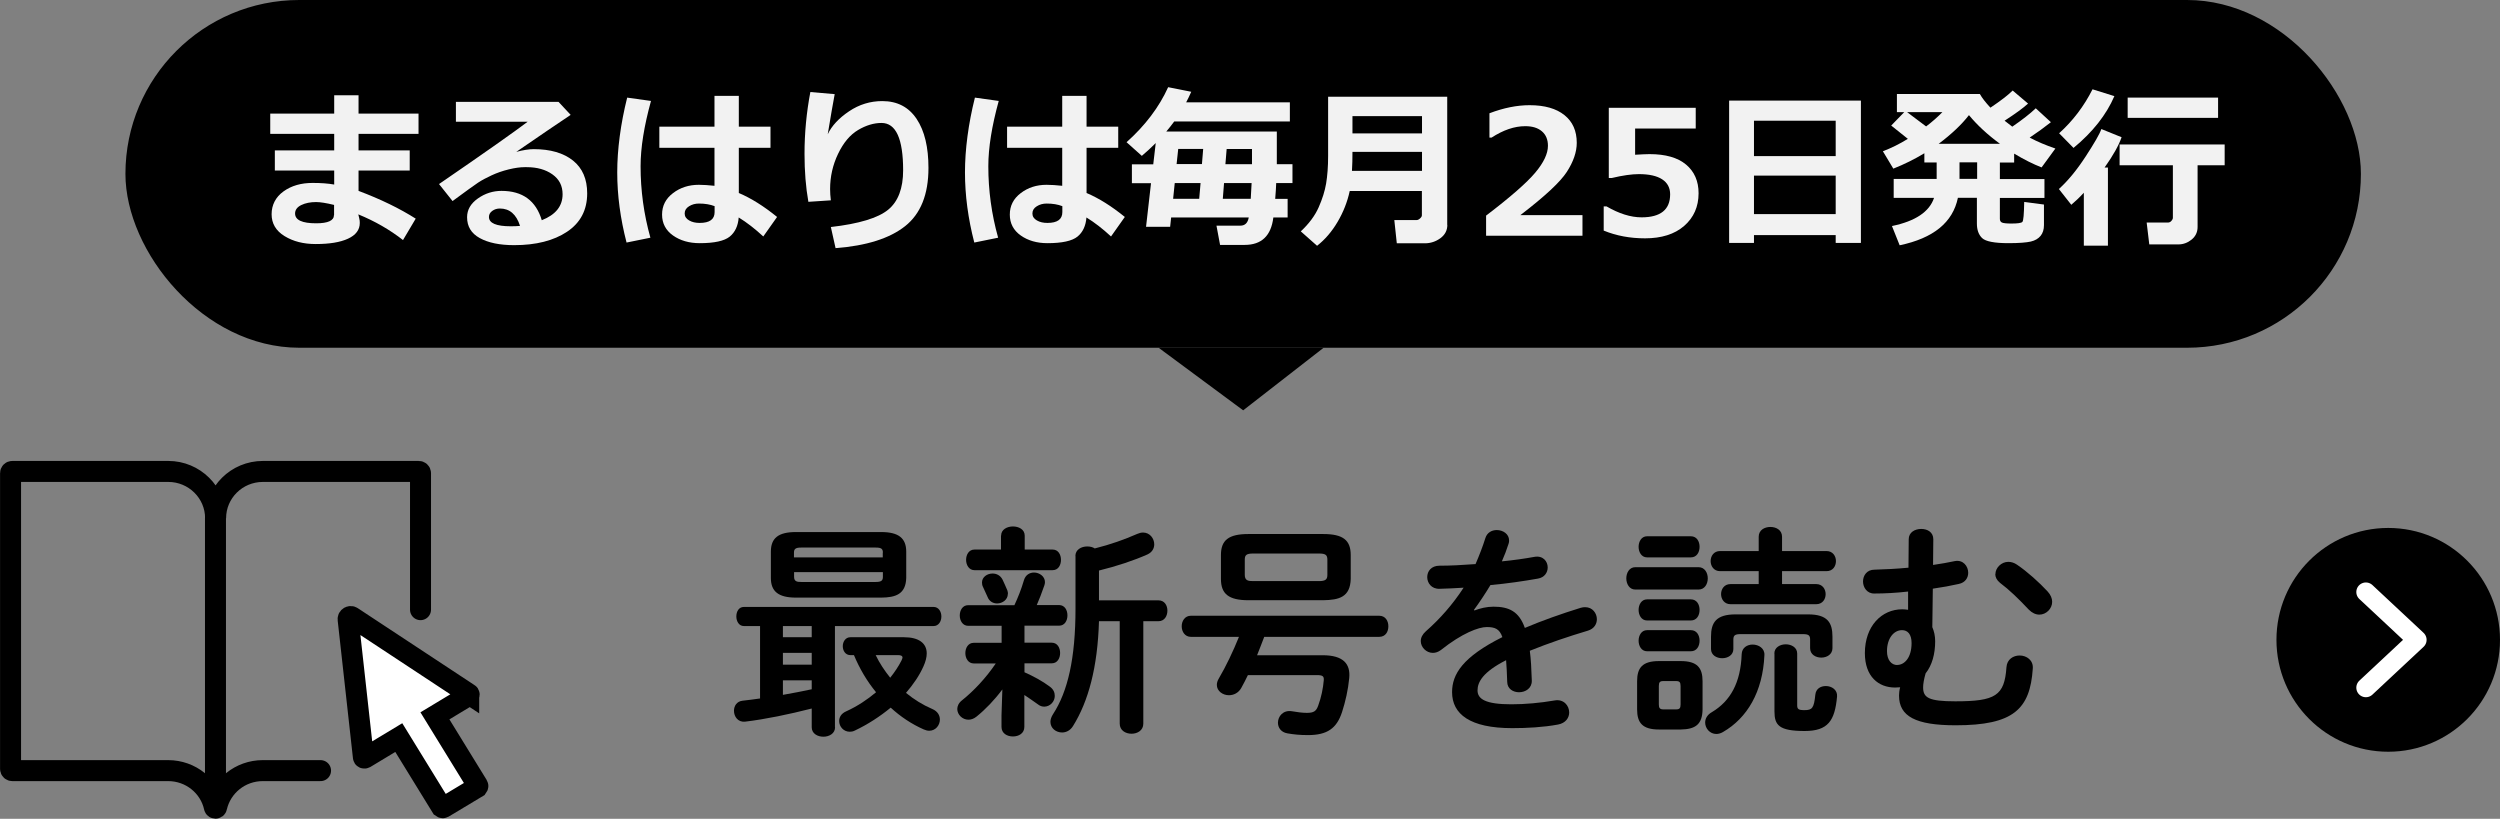
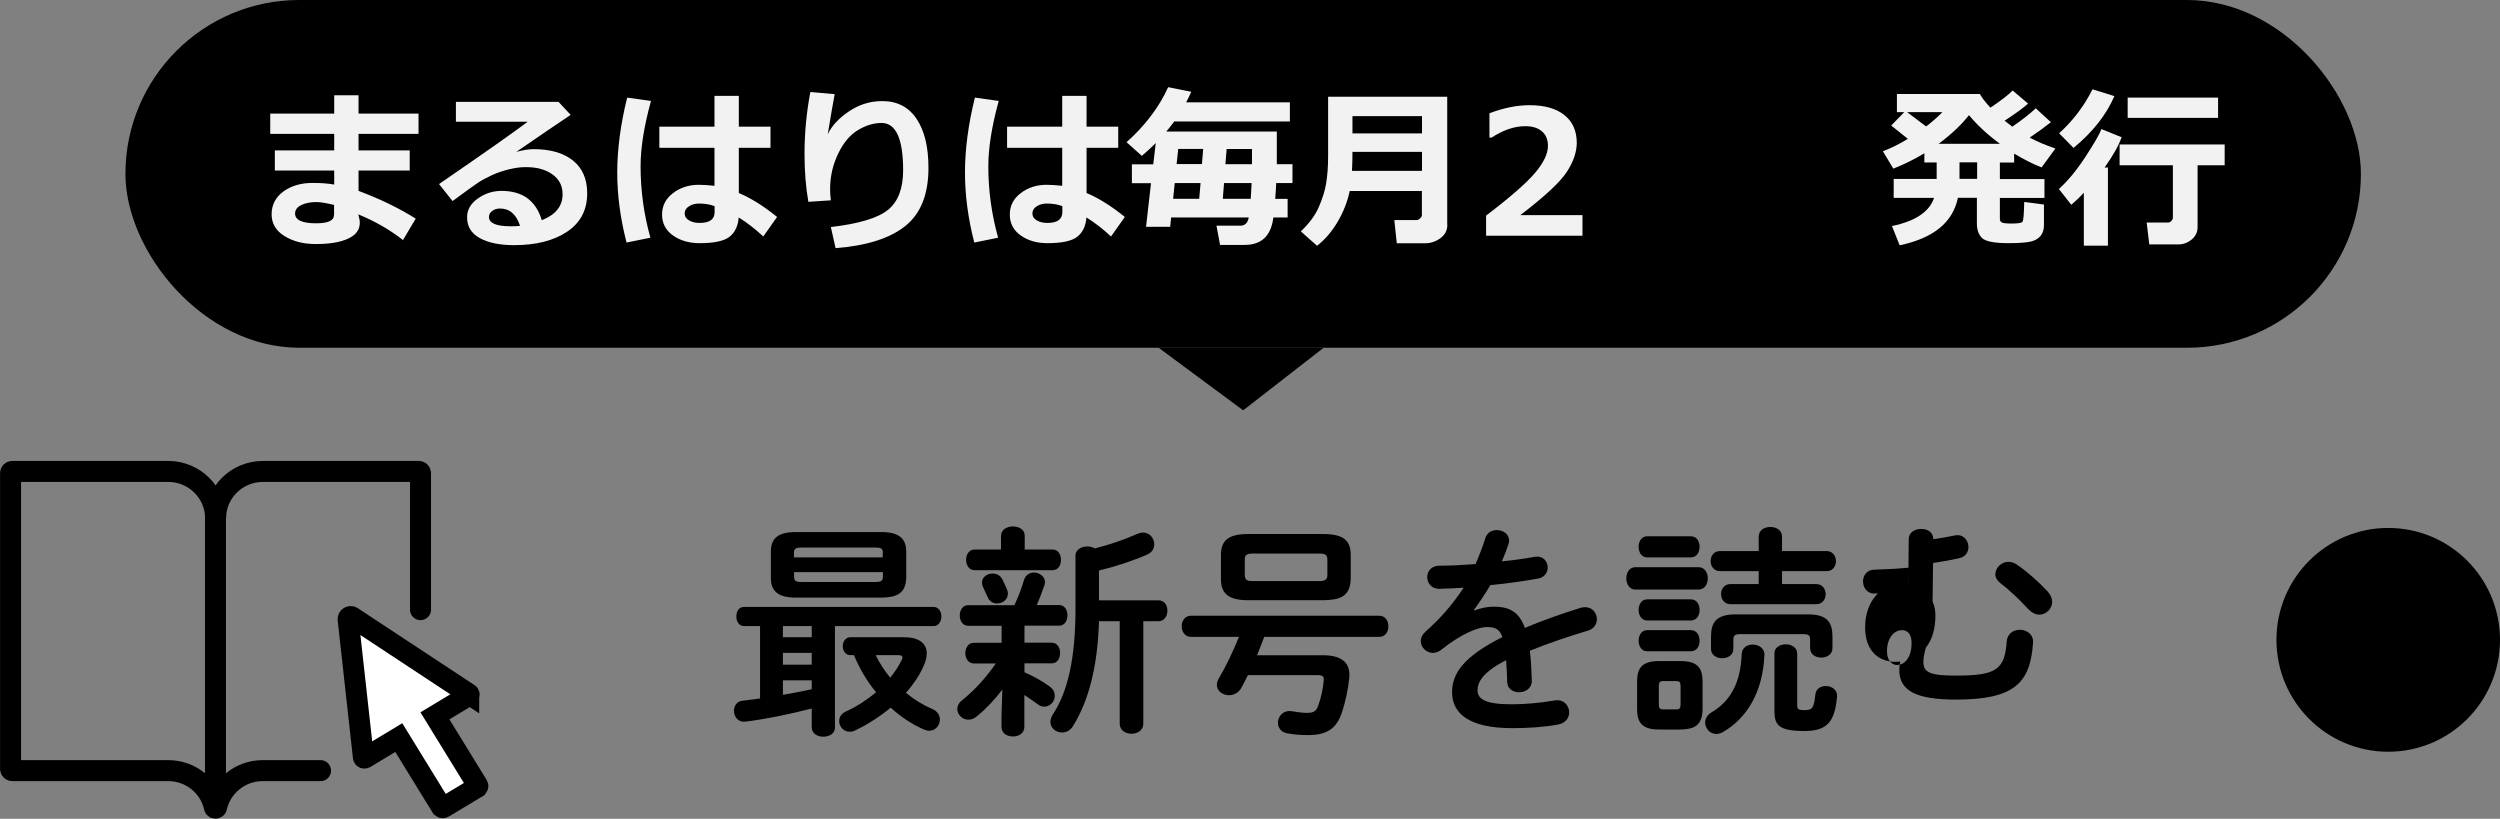
<svg xmlns="http://www.w3.org/2000/svg" id="_レイヤー_2" data-name="レイヤー_2" width="201.3" height="65.93" viewBox="0 0 201.3 65.93">
  <rect x="0" y="0" width="201.3" height="65.93" fill="#808080" stroke="none" />
  <defs>
    <style>
      .cls-1 {
        fill: #fff;
      }

      .cls-1, .cls-2, .cls-3 {
        stroke-linecap: round;
      }

      .cls-1, .cls-3 {
        stroke: #000;
        stroke-miterlimit: 10;
        stroke-width: 1.69px;
      }

      .cls-4 {
        fill: #f2f2f2;
      }

      .cls-2 {
        stroke: #fff;
        stroke-linejoin: round;
        stroke-width: 1.54px;
      }

      .cls-2, .cls-3 {
        fill: none;
      }
    </style>
  </defs>
  <g id="_ヘッダー" data-name="ヘッダー">
    <g>
      <g>
        <g>
          <path class="cls-3" d="M33.86,49.09v-10.99c0-.08-.06-.14-.14-.14h-12.55c-2.11,0-3.81,1.69-3.81,3.77,0-2.08-1.71-3.77-3.81-3.77H.99c-.08,0-.14.06-.14.14v23.81c0,.08.06.14.14.14h12.55c1.82,0,3.35,1.26,3.72,2.95.02.1.16.1.18,0,.38-1.69,1.9-2.95,3.72-2.95h4.65" />
          <line class="cls-3" x1="17.35" y1="41.73" x2="17.35" y2="63.51" />
        </g>
        <path class="cls-1" d="M37.74,55.87l-9.39-6.19c-.14-.1-.34.02-.32.19l1.23,11.1c0,.06.07.09.13.06l2.72-1.64,3.45,5.61s.08.06.13.03l2.75-1.65s.06-.08.03-.13l-3.45-5.61,2.72-1.64c.05-.03.05-.11,0-.14Z" />
      </g>
      <g>
        <g>
          <ellipse cx="192.3" cy="51.52" rx="9" ry="9.01" />
-           <polyline class="cls-2" points="190.5 47.67 194.62 51.52 190.5 55.37" />
        </g>
        <g>
          <path d="M67.24,58.56c0,.5-.47.76-.94.76s-.94-.25-.94-.76v-1.51c-1.84.47-3.71.86-5.38,1.06-.56.05-.88-.41-.88-.88,0-.38.22-.76.7-.81.45-.05.92-.11,1.4-.18v-5.83h-1.3c-.41,0-.61-.4-.61-.77,0-.4.2-.77.61-.77h15.27c.41,0,.63.38.63.77s-.22.77-.63.77h-7.94v8.16ZM64.09,48.12c-1.4,0-2.02-.49-2.02-1.58v-2.12c0-1.1.61-1.58,2.02-1.58h6.86c1.4,0,2.02.49,2.02,1.58v2.12c-.04,1.31-.86,1.57-2.02,1.58h-6.86ZM63.04,50.41v.9h2.32v-.9h-2.32ZM63.04,52.57v.95h2.32v-.95h-2.32ZM63.04,55.95c.77-.13,1.55-.29,2.32-.45v-.72h-2.32v1.17ZM71.09,44.5c0-.31-.13-.41-.58-.41h-6c-.45,0-.58.11-.58.41v.38h7.15v-.38ZM70.51,46.86c.45,0,.58-.11.58-.41v-.38h-7.15v.38c0,.38.25.41.58.41h6ZM72.8,51.31c1.19,0,1.82.49,1.82,1.3,0,.31-.09.67-.27,1.06-.32.72-.81,1.44-1.4,2.12.63.52,1.35.97,2.12,1.3.43.18.61.52.61.85,0,.45-.34.9-.86.9-.14,0-.29-.04-.45-.11-.97-.43-1.87-1.03-2.65-1.75-.85.7-1.84,1.35-2.9,1.85-.14.07-.27.09-.4.09-.49,0-.85-.41-.85-.86,0-.31.16-.61.58-.79.9-.41,1.69-.94,2.39-1.53-.74-.9-1.33-1.91-1.78-2.99h-.29c-.4,0-.61-.36-.61-.72s.22-.72.61-.72h4.32ZM70.51,52.75c.31.65.72,1.26,1.17,1.82.36-.45.67-.92.9-1.37.05-.11.09-.2.09-.25,0-.14-.13-.2-.36-.2h-1.8Z" />
          <path d="M80.72,55.5c-.63.85-1.37,1.62-2.09,2.2-.22.18-.45.25-.65.25-.49,0-.9-.41-.9-.86,0-.23.11-.49.38-.7.95-.76,1.93-1.8,2.72-2.97h-1.78c-.43,0-.67-.41-.67-.83s.23-.83.67-.83h2.25v-1.37h-2.7c-.43,0-.67-.41-.67-.83s.23-.83.67-.83h3.73c.29-.63.54-1.24.77-2.02.13-.43.47-.61.81-.61.43,0,.88.31.88.77,0,.09-.02.18-.05.27-.22.63-.41,1.13-.61,1.58h1.8c.45,0,.67.41.67.83s-.22.83-.67.83h-2.79v1.37h2.2c.45,0,.67.41.67.83s-.22.83-.67.83h-2.2v.72c.7.31,1.46.72,2.03,1.15.31.22.41.49.41.76,0,.45-.38.86-.85.86-.16,0-.34-.05-.5-.18-.34-.25-.72-.5-1.1-.76v2.57c0,.52-.45.77-.92.77s-.92-.25-.92-.77v-.92l.07-2.12ZM80.61,43.13c0-.5.49-.74.95-.74s.95.23.95.74v1.12h2.25c.45,0,.67.41.67.83s-.22.83-.67.83h-6.3c-.43,0-.67-.41-.67-.83s.23-.83.67-.83h2.14v-1.12ZM81.15,47.83c0,.45-.43.76-.86.76-.32,0-.63-.16-.77-.52-.13-.27-.2-.43-.36-.79-.07-.13-.09-.25-.09-.38,0-.43.41-.72.85-.72.31,0,.63.14.81.5.14.31.23.49.38.85.04.11.05.2.05.31ZM86.59,44.77c0-.52.49-.77.95-.77.23,0,.45.05.61.16,1.28-.32,2.39-.72,3.42-1.17.16-.07.32-.11.47-.11.54,0,.9.47.9.95,0,.32-.16.63-.54.81-1.1.49-2.45.94-3.91,1.3v2.4h4.79c.49,0,.72.41.72.83s-.23.85-.72.85h-1.22v8.25c0,.54-.47.81-.95.81s-.95-.27-.95-.81v-8.25h-1.67c-.11,3.71-.85,6.45-2.09,8.44-.23.38-.58.52-.88.52-.49,0-.94-.34-.94-.86,0-.18.07-.4.22-.63,1.17-1.8,1.8-4.45,1.8-8.5v-4.21Z" />
          <path d="M101.8,51.27c-.2.5-.38,1.01-.58,1.49h5.28c1.67,0,2.25.7,2.14,1.84-.09.95-.31,1.91-.58,2.74-.43,1.31-1.19,1.85-2.74,1.85-.65,0-1.15-.05-1.66-.14-.52-.09-.76-.47-.76-.86,0-.5.41-1.04,1.13-.92.41.07.83.13,1.19.13.56,0,.76-.13.92-.58.25-.67.4-1.42.45-2.05.02-.31-.07-.41-.56-.41h-5.55c-.16.34-.34.68-.52,1.01-.23.43-.63.61-1.01.61-.5,0-.97-.34-.97-.83,0-.16.05-.34.16-.52.58-.99,1.15-2.18,1.62-3.35h-3.87c-.49,0-.74-.43-.74-.85s.25-.85.74-.85h15.16c.5,0,.74.41.74.85s-.23.85-.74.85h-9.27ZM100.52,48.33c-1.6,0-2.21-.52-2.21-1.71v-1.93c0-1.19.61-1.69,2.21-1.69h6.03c1.6,0,2.21.5,2.21,1.69v1.93c-.04,1.46-.94,1.69-2.21,1.71h-6.03ZM106.2,46.79c.54,0,.68-.14.68-.5v-1.22c0-.38-.14-.5-.68-.5h-5.29c-.56,0-.68.13-.68.5v1.22c0,.47.29.5.68.5h5.29Z" />
          <path d="M118.71,49.16c.47-.18.99-.31,1.55-.31,1.24,0,2.05.38,2.52,1.71,1.4-.59,2.92-1.13,4.5-1.62.13-.04.25-.05.36-.05.59,0,.94.49.94.97,0,.38-.22.77-.72.92-1.57.47-3.17,1.01-4.68,1.62.09.67.13,1.46.16,2.4.02.61-.5.94-1.03.94-.47,0-.94-.27-.95-.83-.02-.68-.05-1.26-.09-1.75-1.87.95-2.3,1.76-2.3,2.43,0,.7.65,1.12,2.72,1.12,1.13,0,2.32-.11,3.49-.31.72-.13,1.17.41,1.17.97,0,.43-.29.86-.9.97-1.17.22-2.5.29-3.69.29-3.4,0-4.84-1.13-4.84-2.9,0-1.44.85-2.83,4.05-4.43-.23-.67-.61-.81-1.26-.81s-1.98.49-3.69,1.85c-.22.16-.43.23-.65.23-.52,0-.97-.45-.97-.95,0-.27.13-.54.41-.79,1.13-.99,2.16-2.16,3.04-3.51-.7.05-1.35.07-1.94.09-.65.02-.99-.47-.99-.94s.32-.92.99-.92c.85,0,1.85-.05,2.9-.13.31-.72.58-1.42.79-2.09.14-.45.52-.65.92-.65.5,0,.99.32.99.83,0,.09,0,.18-.04.27-.16.5-.34.97-.54,1.42.94-.09,1.84-.22,2.61-.36.7-.13,1.08.36,1.08.85,0,.4-.25.81-.79.9-1.13.2-2.48.4-3.82.52-.45.74-.9,1.42-1.33,2l.04.04Z" />
          <path d="M131.67,47.47c-.47,0-.72-.45-.72-.9s.25-.9.72-.9h5.1c.49,0,.74.45.74.9s-.25.9-.74.9h-5.1ZM133.58,58.74c-1.33,0-1.76-.54-1.76-1.62v-2.27c0-1.08.43-1.62,1.76-1.62h1.75c1.33,0,1.76.54,1.76,1.62v2.27c-.02,1.22-.58,1.6-1.76,1.62h-1.75ZM132.62,44.88c-.45,0-.68-.43-.68-.85s.23-.85.68-.85h3.53c.47,0,.7.41.7.85s-.23.85-.7.85h-3.53ZM132.62,49.96c-.45,0-.68-.43-.68-.85s.23-.85.68-.85h3.53c.47,0,.7.41.7.85s-.23.85-.7.85h-3.53ZM132.62,52.44c-.45,0-.68-.43-.68-.85s.23-.85.68-.85h3.53c.47,0,.7.41.7.85s-.23.85-.7.85h-3.53ZM134.96,57.12c.27,0,.36-.09.36-.4v-1.48c0-.31-.09-.4-.36-.4h-1.03c-.27,0-.36.09-.36.4v1.48c0,.27.07.4.36.4h1.03ZM141.12,51.9c.49,0,.99.31.95.86-.13,2.95-1.39,5.06-3.33,6.18-.18.11-.38.16-.54.16-.52,0-.9-.45-.9-.92,0-.31.16-.63.56-.85,1.46-.88,2.3-2.34,2.38-4.66.02-.52.45-.77.88-.77ZM141.61,45.99h-3.11c-.5,0-.76-.41-.76-.81s.25-.81.76-.81h3.11v-1.15c0-.54.47-.79.94-.79s.94.25.94.79v1.15h3.58c.5,0,.76.4.76.81s-.25.81-.76.81h-3.58v1.04h2.75c.5,0,.76.4.76.81s-.25.81-.76.81h-6.9c-.5,0-.76-.41-.76-.81s.25-.81.76-.81h2.27v-1.04ZM145.59,49.47c1.57,0,1.96.67,1.96,1.8v.92c0,.5-.45.76-.9.76s-.9-.25-.9-.76v-.7c0-.34-.14-.43-.58-.43h-5.02c-.43,0-.58.09-.58.43v.77c0,.49-.45.74-.9.74s-.9-.25-.9-.74v-.99c0-1.13.4-1.8,1.98-1.8h5.83ZM142.87,52.62c0-.49.47-.74.92-.74s.92.25.92.74v4.16c0,.31.09.4.58.4.63,0,.77-.16.88-1.24.05-.49.43-.7.85-.7.47,0,.95.31.9.85-.18,1.94-.72,2.77-2.61,2.77-2.07,0-2.43-.47-2.43-1.58v-4.65Z" />
-           <path d="M153.65,47.63c-.95.11-1.89.16-2.72.16-.59.02-.92-.49-.92-.97s.31-.95.92-.95c.83-.02,1.78-.07,2.74-.16l.02-2.29c0-.56.5-.83,1.01-.83s.97.27.97.83l-.02,2.07c.63-.09,1.22-.2,1.75-.31.67-.13,1.08.41,1.08.94,0,.4-.23.79-.76.9-.61.14-1.33.27-2.09.38l-.04,3.1c.14.32.23.7.23,1.13,0,1.03-.25,1.94-.77,2.59-.14.49-.2.86-.2,1.13,0,.83.45,1.12,2.59,1.12,3.24,0,3.96-.45,4.12-2.74.04-.65.56-.95,1.06-.95.56,0,1.12.38,1.06,1.06-.22,3.26-1.55,4.56-6.21,4.56-3.22,0-4.56-.72-4.56-2.39,0-.18.02-.41.09-.67-.14,0-.27.02-.41.02-1.33,0-2.43-.88-2.43-2.77,0-2.18,1.35-3.53,3.01-3.53.16,0,.31.02.47.04v-1.46ZM152.77,53.54c.56,0,1.15-.56,1.15-1.76,0-.72-.32-1.04-.77-1.04-.67,0-1.21.67-1.21,1.69,0,.72.36,1.12.83,1.12ZM160.67,46.23c0-.5.47-.99,1.04-.99.23,0,.47.07.7.23.83.56,1.78,1.42,2.45,2.14.27.29.38.58.38.85,0,.56-.49,1.03-1.03,1.03-.29,0-.58-.13-.85-.4-.83-.88-1.57-1.6-2.32-2.16-.27-.22-.38-.47-.38-.7Z" />
+           <path d="M153.65,47.63c-.95.11-1.89.16-2.72.16-.59.02-.92-.49-.92-.97s.31-.95.92-.95c.83-.02,1.78-.07,2.74-.16l.02-2.29c0-.56.5-.83,1.01-.83s.97.27.97.83c.63-.09,1.22-.2,1.75-.31.67-.13,1.08.41,1.08.94,0,.4-.23.79-.76.9-.61.14-1.33.27-2.09.38l-.04,3.1c.14.32.23.7.23,1.13,0,1.03-.25,1.94-.77,2.59-.14.49-.2.86-.2,1.13,0,.83.45,1.12,2.59,1.12,3.24,0,3.96-.45,4.12-2.74.04-.65.56-.95,1.06-.95.56,0,1.12.38,1.06,1.06-.22,3.26-1.55,4.56-6.21,4.56-3.22,0-4.56-.72-4.56-2.39,0-.18.02-.41.09-.67-.14,0-.27.02-.41.02-1.33,0-2.43-.88-2.43-2.77,0-2.18,1.35-3.53,3.01-3.53.16,0,.31.02.47.04v-1.46ZM152.77,53.54c.56,0,1.15-.56,1.15-1.76,0-.72-.32-1.04-.77-1.04-.67,0-1.21.67-1.21,1.69,0,.72.36,1.12.83,1.12ZM160.67,46.23c0-.5.47-.99,1.04-.99.23,0,.47.07.7.23.83.56,1.78,1.42,2.45,2.14.27.29.38.58.38.85,0,.56-.49,1.03-1.03,1.03-.29,0-.58-.13-.85-.4-.83-.88-1.57-1.6-2.32-2.16-.27-.22-.38-.47-.38-.7Z" />
        </g>
      </g>
      <g>
        <polygon points="100.1 33.04 93.29 28 106.58 28 100.1 33.04" />
        <rect x="10.1" y="0" width="180" height="28" rx="14" ry="14" />
        <g>
          <path class="cls-4" d="M33.47,17.61l-1.02,1.72c-1.06-.83-2.26-1.52-3.6-2.07l.07.29c.04.15.05.28.05.4,0,.56-.32.98-.95,1.27s-1.49.43-2.6.43c-.98,0-1.81-.21-2.51-.64s-1.04-1.02-1.04-1.76.32-1.38.96-1.84,1.42-.68,2.34-.68c.66,0,1.24.04,1.74.13v-1.13h-4.78v-1.62h4.78v-1.33h-5.15v-1.63h5.15v-1.48h1.96v1.48h4.83v1.63h-4.83v1.33h4.12v1.62h-4.12v1.64c1.78.67,3.32,1.42,4.61,2.24ZM26.9,17.33v-.83c-.62-.15-1.1-.23-1.45-.23-.46,0-.86.08-1.19.24s-.5.39-.5.68c0,.53.57.79,1.7.79.95,0,1.43-.22,1.43-.66Z" />
          <path class="cls-4" d="M43.63,17.73c1.11-.44,1.67-1.13,1.67-2.09,0-.68-.27-1.21-.82-1.6s-1.24-.58-2.07-.58h-.17c-.36,0-.79.06-1.28.18s-.95.28-1.38.48-.79.39-1.09.59-.98.69-2.05,1.48l-1.09-1.37c3.72-2.55,6.1-4.23,7.14-5.02h-5.78v-1.6h8.26l.98,1.05c-.98.65-2.44,1.65-4.38,2.98.56-.15,1.03-.22,1.41-.22,1.34,0,2.4.31,3.16.92s1.14,1.49,1.14,2.64c0,1.34-.54,2.37-1.62,3.09s-2.5,1.08-4.26,1.08c-1.16,0-2.08-.19-2.77-.57s-1.02-.94-1.02-1.68c0-.6.29-1.1.87-1.51s1.22-.61,1.9-.61c1.7,0,2.78.79,3.25,2.38ZM41.87,18.18c-.3-.93-.84-1.39-1.62-1.39-.23,0-.43.06-.61.19s-.27.29-.27.49c0,.5.59.75,1.76.75.26,0,.5-.01.73-.03Z" />
          <path class="cls-4" d="M52.42,8.12c-.56,2.03-.84,3.78-.84,5.27,0,1.94.26,3.86.79,5.75l-1.92.39c-.5-1.93-.75-3.81-.75-5.65s.27-3.9.8-6.02l1.93.27ZM62.57,17.47l-1.11,1.57c-.67-.62-1.33-1.13-1.98-1.53-.05.67-.29,1.19-.72,1.54s-1.24.53-2.42.53c-.85,0-1.57-.21-2.15-.62s-.88-.97-.88-1.68.29-1.28.88-1.73,1.28-.67,2.08-.67c.36,0,.78.03,1.26.08v-3.06h-4.44v-1.7h4.44v-2.48h1.96v2.48h2.55v1.7h-2.55v3.64c.99.42,2.01,1.06,3.07,1.92ZM57.54,17.08v-.48c-.36-.14-.78-.21-1.26-.21-.3,0-.56.07-.8.22s-.35.34-.35.58.12.42.36.56.52.2.85.2c.8,0,1.2-.29,1.2-.87Z" />
          <path class="cls-4" d="M67.28,19.98l-.38-1.7c2.27-.26,3.8-.73,4.61-1.39s1.21-1.73,1.21-3.18c0-2.54-.58-3.81-1.74-3.81-.62,0-1.25.19-1.89.57s-1.18,1.02-1.61,1.92-.64,1.84-.64,2.83c0,.29.02.59.06.91l-1.81.12c-.21-1.19-.31-2.47-.31-3.86,0-1.69.16-3.35.47-4.98l1.96.17c-.14.72-.32,1.79-.56,3.23.32-.68.9-1.3,1.72-1.85s1.71-.82,2.67-.82c1.21,0,2.13.48,2.77,1.44s.95,2.28.95,3.94c0,2.14-.63,3.7-1.88,4.69s-3.12,1.58-5.6,1.77Z" />
          <path class="cls-4" d="M80.42,8.12c-.56,2.03-.84,3.78-.84,5.27,0,1.94.26,3.86.79,5.75l-1.92.39c-.5-1.93-.75-3.81-.75-5.65s.27-3.9.8-6.02l1.93.27ZM90.57,17.47l-1.11,1.57c-.67-.62-1.33-1.13-1.98-1.53-.05.67-.29,1.19-.72,1.54s-1.24.53-2.42.53c-.85,0-1.57-.21-2.15-.62s-.88-.97-.88-1.68.29-1.28.88-1.73,1.28-.67,2.08-.67c.36,0,.78.03,1.26.08v-3.06h-4.44v-1.7h4.44v-2.48h1.96v2.48h2.55v1.7h-2.55v3.64c.99.42,2.01,1.06,3.07,1.92ZM85.54,17.08v-.48c-.36-.14-.78-.21-1.26-.21-.3,0-.56.07-.8.22s-.35.34-.35.58.12.42.36.56.52.2.85.2c.8,0,1.2-.29,1.2-.87Z" />
          <path class="cls-4" d="M103.66,17.51h-1.13c-.18,1.48-.95,2.21-2.31,2.21h-1.98l-.29-1.55h1.92c.38,0,.6-.22.68-.66h-6.25l-.08.75h-1.94l.4-3.51h-1.54v-1.52h1.72l.2-1.71c-.35.35-.72.69-1.12,1.03l-1.23-1.1c1.5-1.34,2.62-2.82,3.35-4.43l1.86.37c-.14.32-.28.6-.41.85h8.35v1.54h-9.31c-.2.27-.41.54-.64.81h8.9v2.63h1.26v1.52h-1.31c-.01.35-.04.77-.08,1.27h1v1.5ZM94.45,16.01h2.11l.11-1.27h-2.08l-.13,1.27ZM96.89,11.99h-2.02l-.13,1.22h2.04l.1-1.22ZM98.45,16.01h2.26c.03-.42.05-.85.07-1.27h-2.22l-.1,1.27ZM100.81,13.22c0-.3,0-.55,0-.75s0-.36,0-.47h-2.04l-.1,1.22h2.13Z" />
          <path class="cls-4" d="M116.54,18.1c0,.45-.19.81-.56,1.08s-.79.41-1.25.41h-2.26l-.2-1.87h1.79c.09,0,.18-.04.28-.13s.15-.17.15-.26v-1.95h-5.81c-.19.88-.52,1.71-.98,2.49s-1.01,1.42-1.65,1.92l-1.31-1.16c.66-.62,1.14-1.26,1.44-1.94s.5-1.32.6-1.92.16-1.34.16-2.22v-4.76h9.59v10.33ZM114.5,13.76v-1.53h-5.6c0,.54-.01,1.05-.04,1.53h5.64ZM114.5,10.74v-1.39h-5.6v1.39h5.6Z" />
          <path class="cls-4" d="M127.43,18.98h-7.77v-1.62c1.96-1.49,3.28-2.65,3.96-3.46s1.02-1.53,1.02-2.16c0-.5-.16-.89-.49-1.17s-.77-.41-1.34-.41c-.87,0-1.77.31-2.71.92h-.17v-1.96c1.13-.43,2.21-.65,3.23-.65,1.22,0,2.15.27,2.81.8s.99,1.27.99,2.23c0,.74-.27,1.52-.8,2.34s-1.78,1.98-3.74,3.48h5v1.66Z" />
-           <path class="cls-4" d="M129.13,18.58v-1.96h.23c1,.58,1.94.88,2.82.88,1.53,0,2.3-.62,2.3-1.85,0-.52-.21-.93-.64-1.21s-1.05-.42-1.88-.42c-.56,0-1.29.1-2.17.31h-.25v-5.65h7v1.67h-4.88v2.11c.52-.03.91-.05,1.16-.05,1.29,0,2.27.28,2.94.84s1.01,1.33,1.01,2.31c0,1.08-.39,1.96-1.16,2.63s-1.83,1-3.15,1c-1.22,0-2.32-.21-3.32-.62Z" />
-           <path class="cls-4" d="M147.81,18.93h-6.58v.63h-2v-11.46h10.61v11.46h-2.03v-.63ZM147.81,12.57v-2.85h-6.58v2.85h6.58ZM141.23,17.24h6.58v-3.1h-6.58v3.1Z" />
          <path class="cls-4" d="M157.65,15.93c-.41,1.98-1.97,3.25-4.69,3.82l-.62-1.55c1.89-.39,3.02-1.15,3.39-2.27h-3.25v-1.52h3.46v-1.33h-.99v-.74c-.79.48-1.62.89-2.5,1.24l-.84-1.4c.68-.26,1.35-.59,2.01-1l-1.34-1.07,1.05-1.08h-.59v-1.46h6.68c.17.31.46.68.85,1.1.82-.55,1.42-1.01,1.79-1.38l1.24,1.05c-.38.35-1.01.81-1.89,1.38.24.19.45.35.62.48.8-.55,1.43-1.04,1.89-1.48l1.22,1.12c-.53.42-1.1.83-1.71,1.24.62.33,1.31.62,2.07.88l-1.11,1.52c-.67-.26-1.41-.63-2.21-1.11v.72h-1.15v1.33h3.59v1.52h-3.59v1.68c0,.15.06.25.17.3s.36.08.75.08c.51,0,.8-.04.89-.13s.13-.62.15-1.61l1.59.21v1.66c0,.35-.09.64-.27.86s-.44.38-.79.46-.95.13-1.8.13c-1.13,0-1.84-.14-2.12-.41s-.42-.66-.42-1.17v-2.07h-1.54ZM153.56,9.03l1.53,1.15c.49-.37.92-.75,1.31-1.15h-2.84ZM156.1,11.58h4.94c-1.01-.74-1.84-1.51-2.5-2.31-.58.75-1.39,1.52-2.44,2.31ZM157.78,13.07v1.33h1.42v-1.33h-1.42Z" />
          <path class="cls-4" d="M169.72,19.78h-1.93v-4.26c-.36.39-.7.71-1.01.97l-1-1.27c.72-.65,1.44-1.52,2.15-2.61s1.14-1.83,1.27-2.22l1.63.66c-.21.62-.66,1.44-1.37,2.44h.27v6.3ZM170.25,7.74c-.65,1.51-1.75,2.9-3.29,4.17l-1.16-1.18c1.1-.99,2-2.17,2.69-3.54l1.76.55ZM176.95,18.27c0,.42-.16.76-.48,1.02s-.68.39-1.07.39h-2.34l-.21-1.76h1.71c.1,0,.2-.04.28-.13s.12-.17.12-.26v-4.22h-4.29v-1.68h8.46v1.68h-2.18v4.96ZM178.6,9.49h-7.28v-1.63h7.28v1.63Z" />
        </g>
      </g>
    </g>
  </g>
</svg>